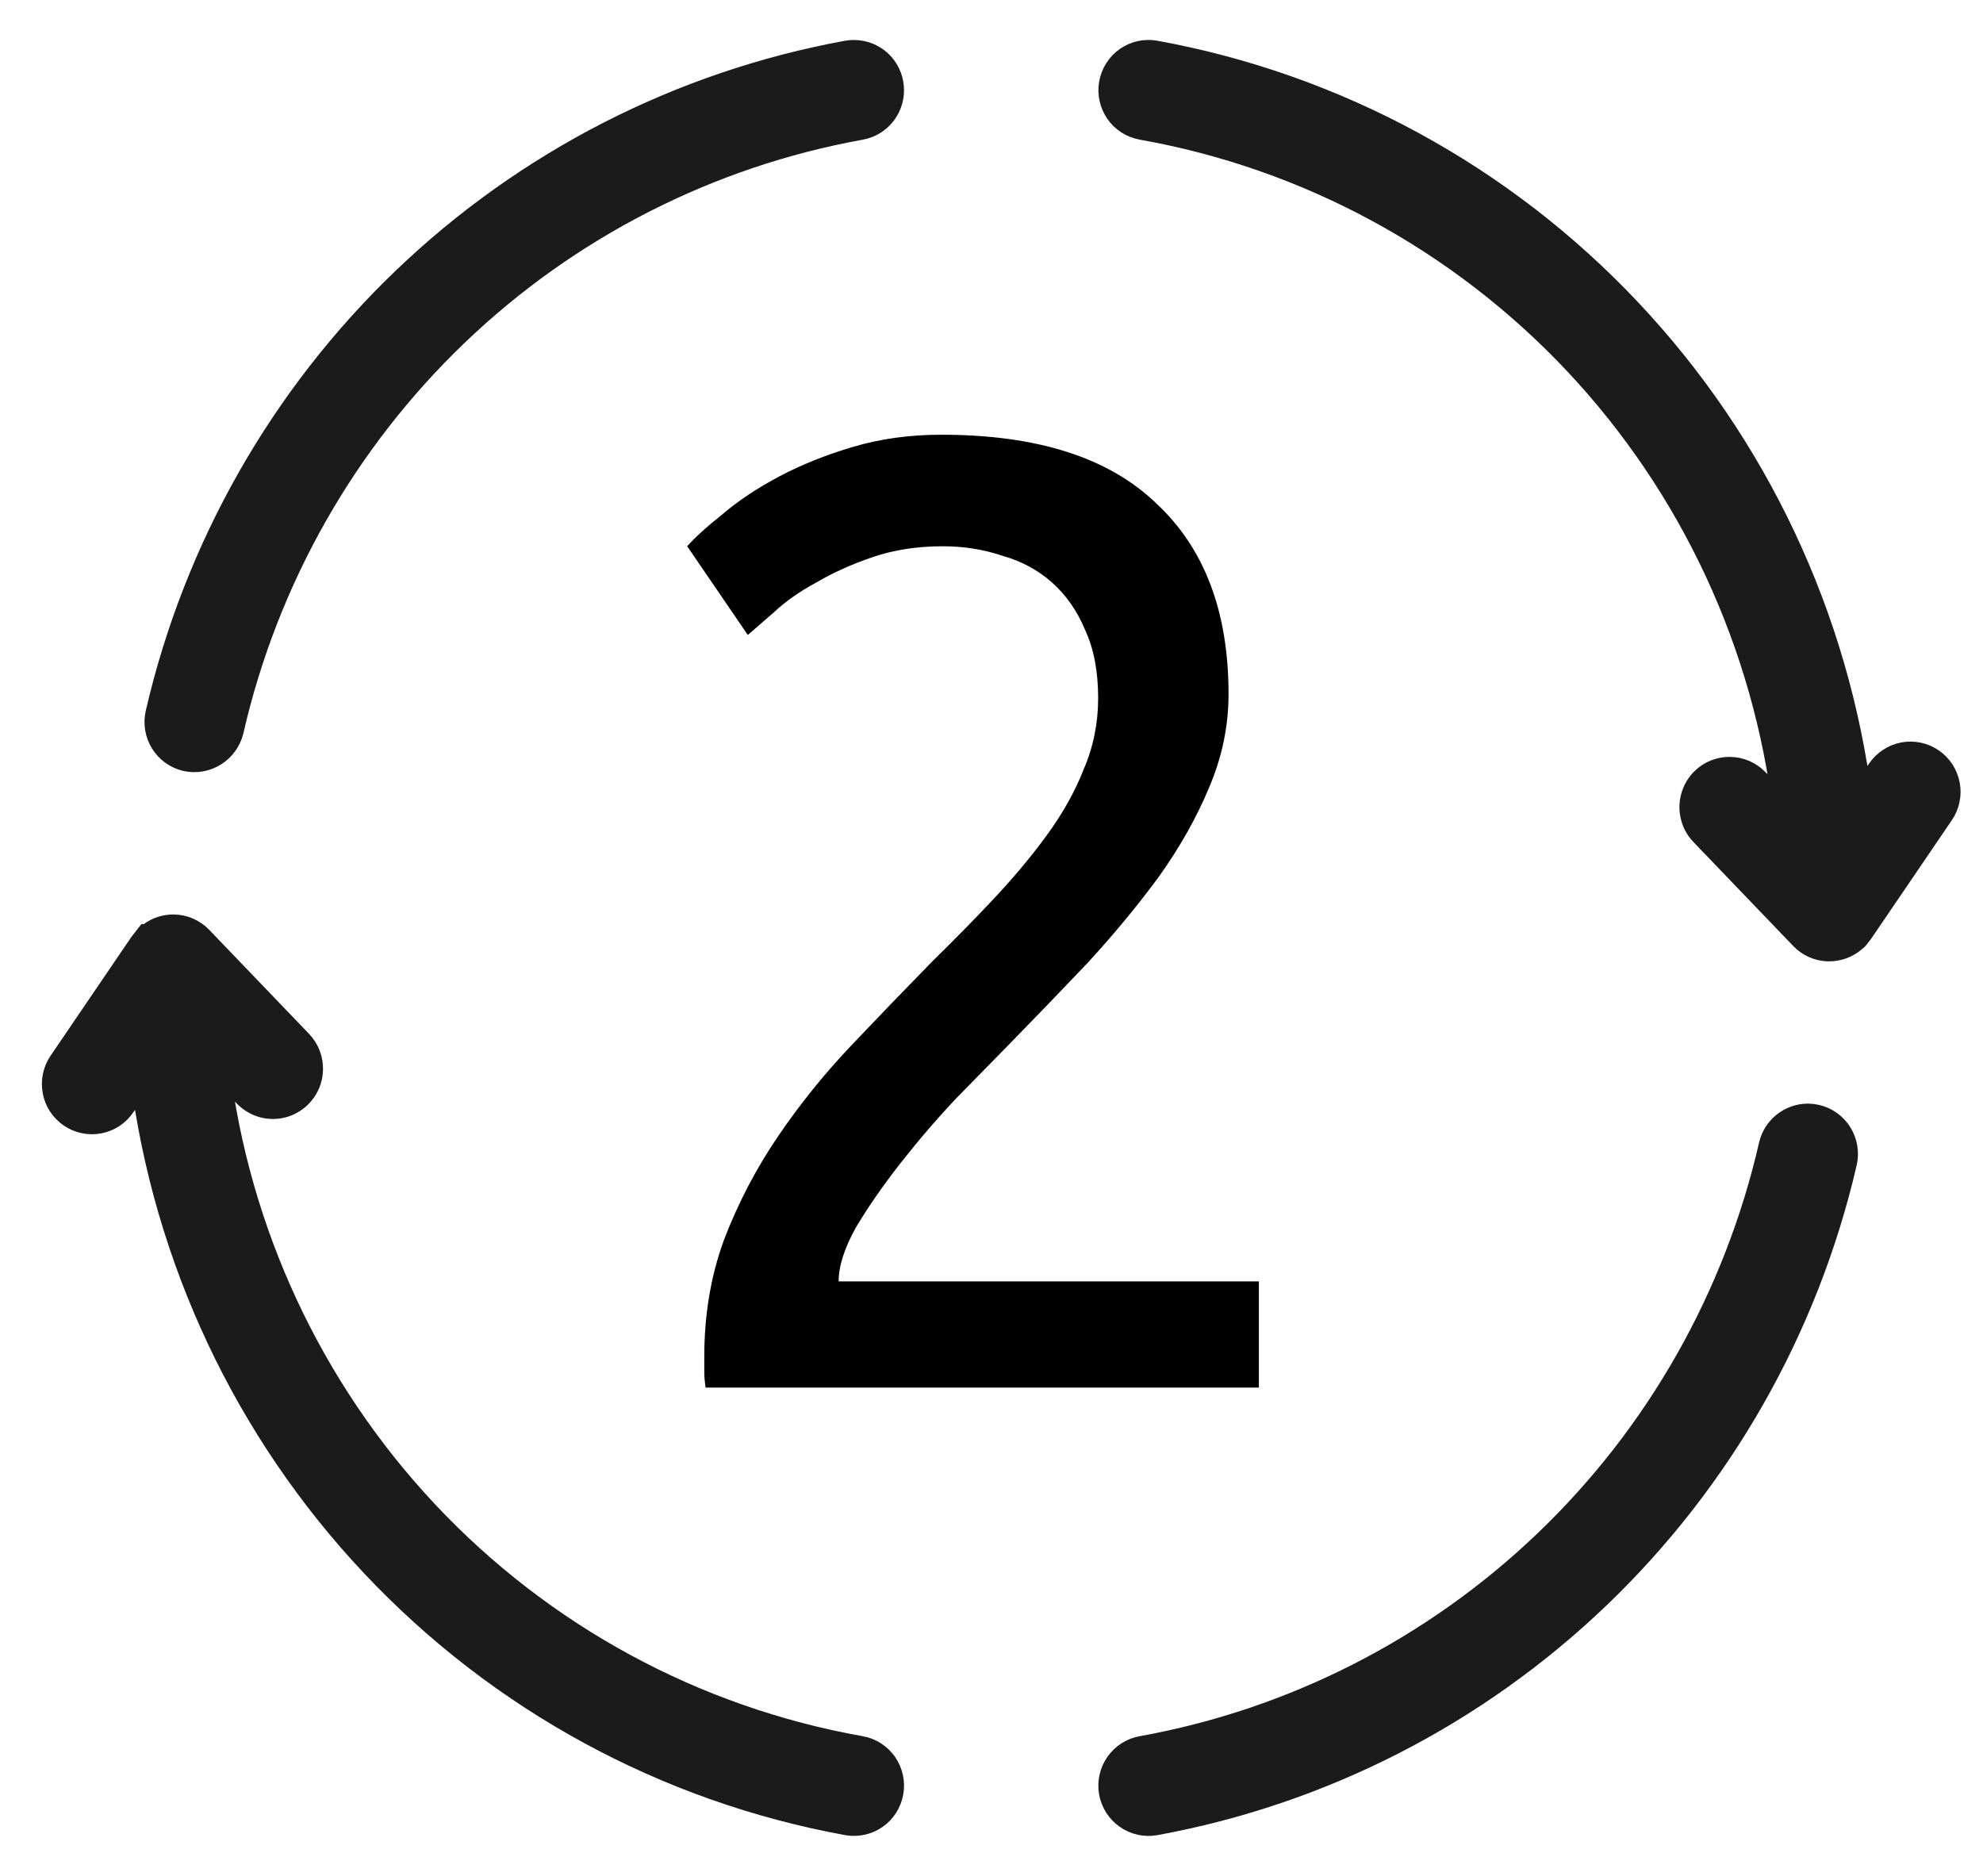
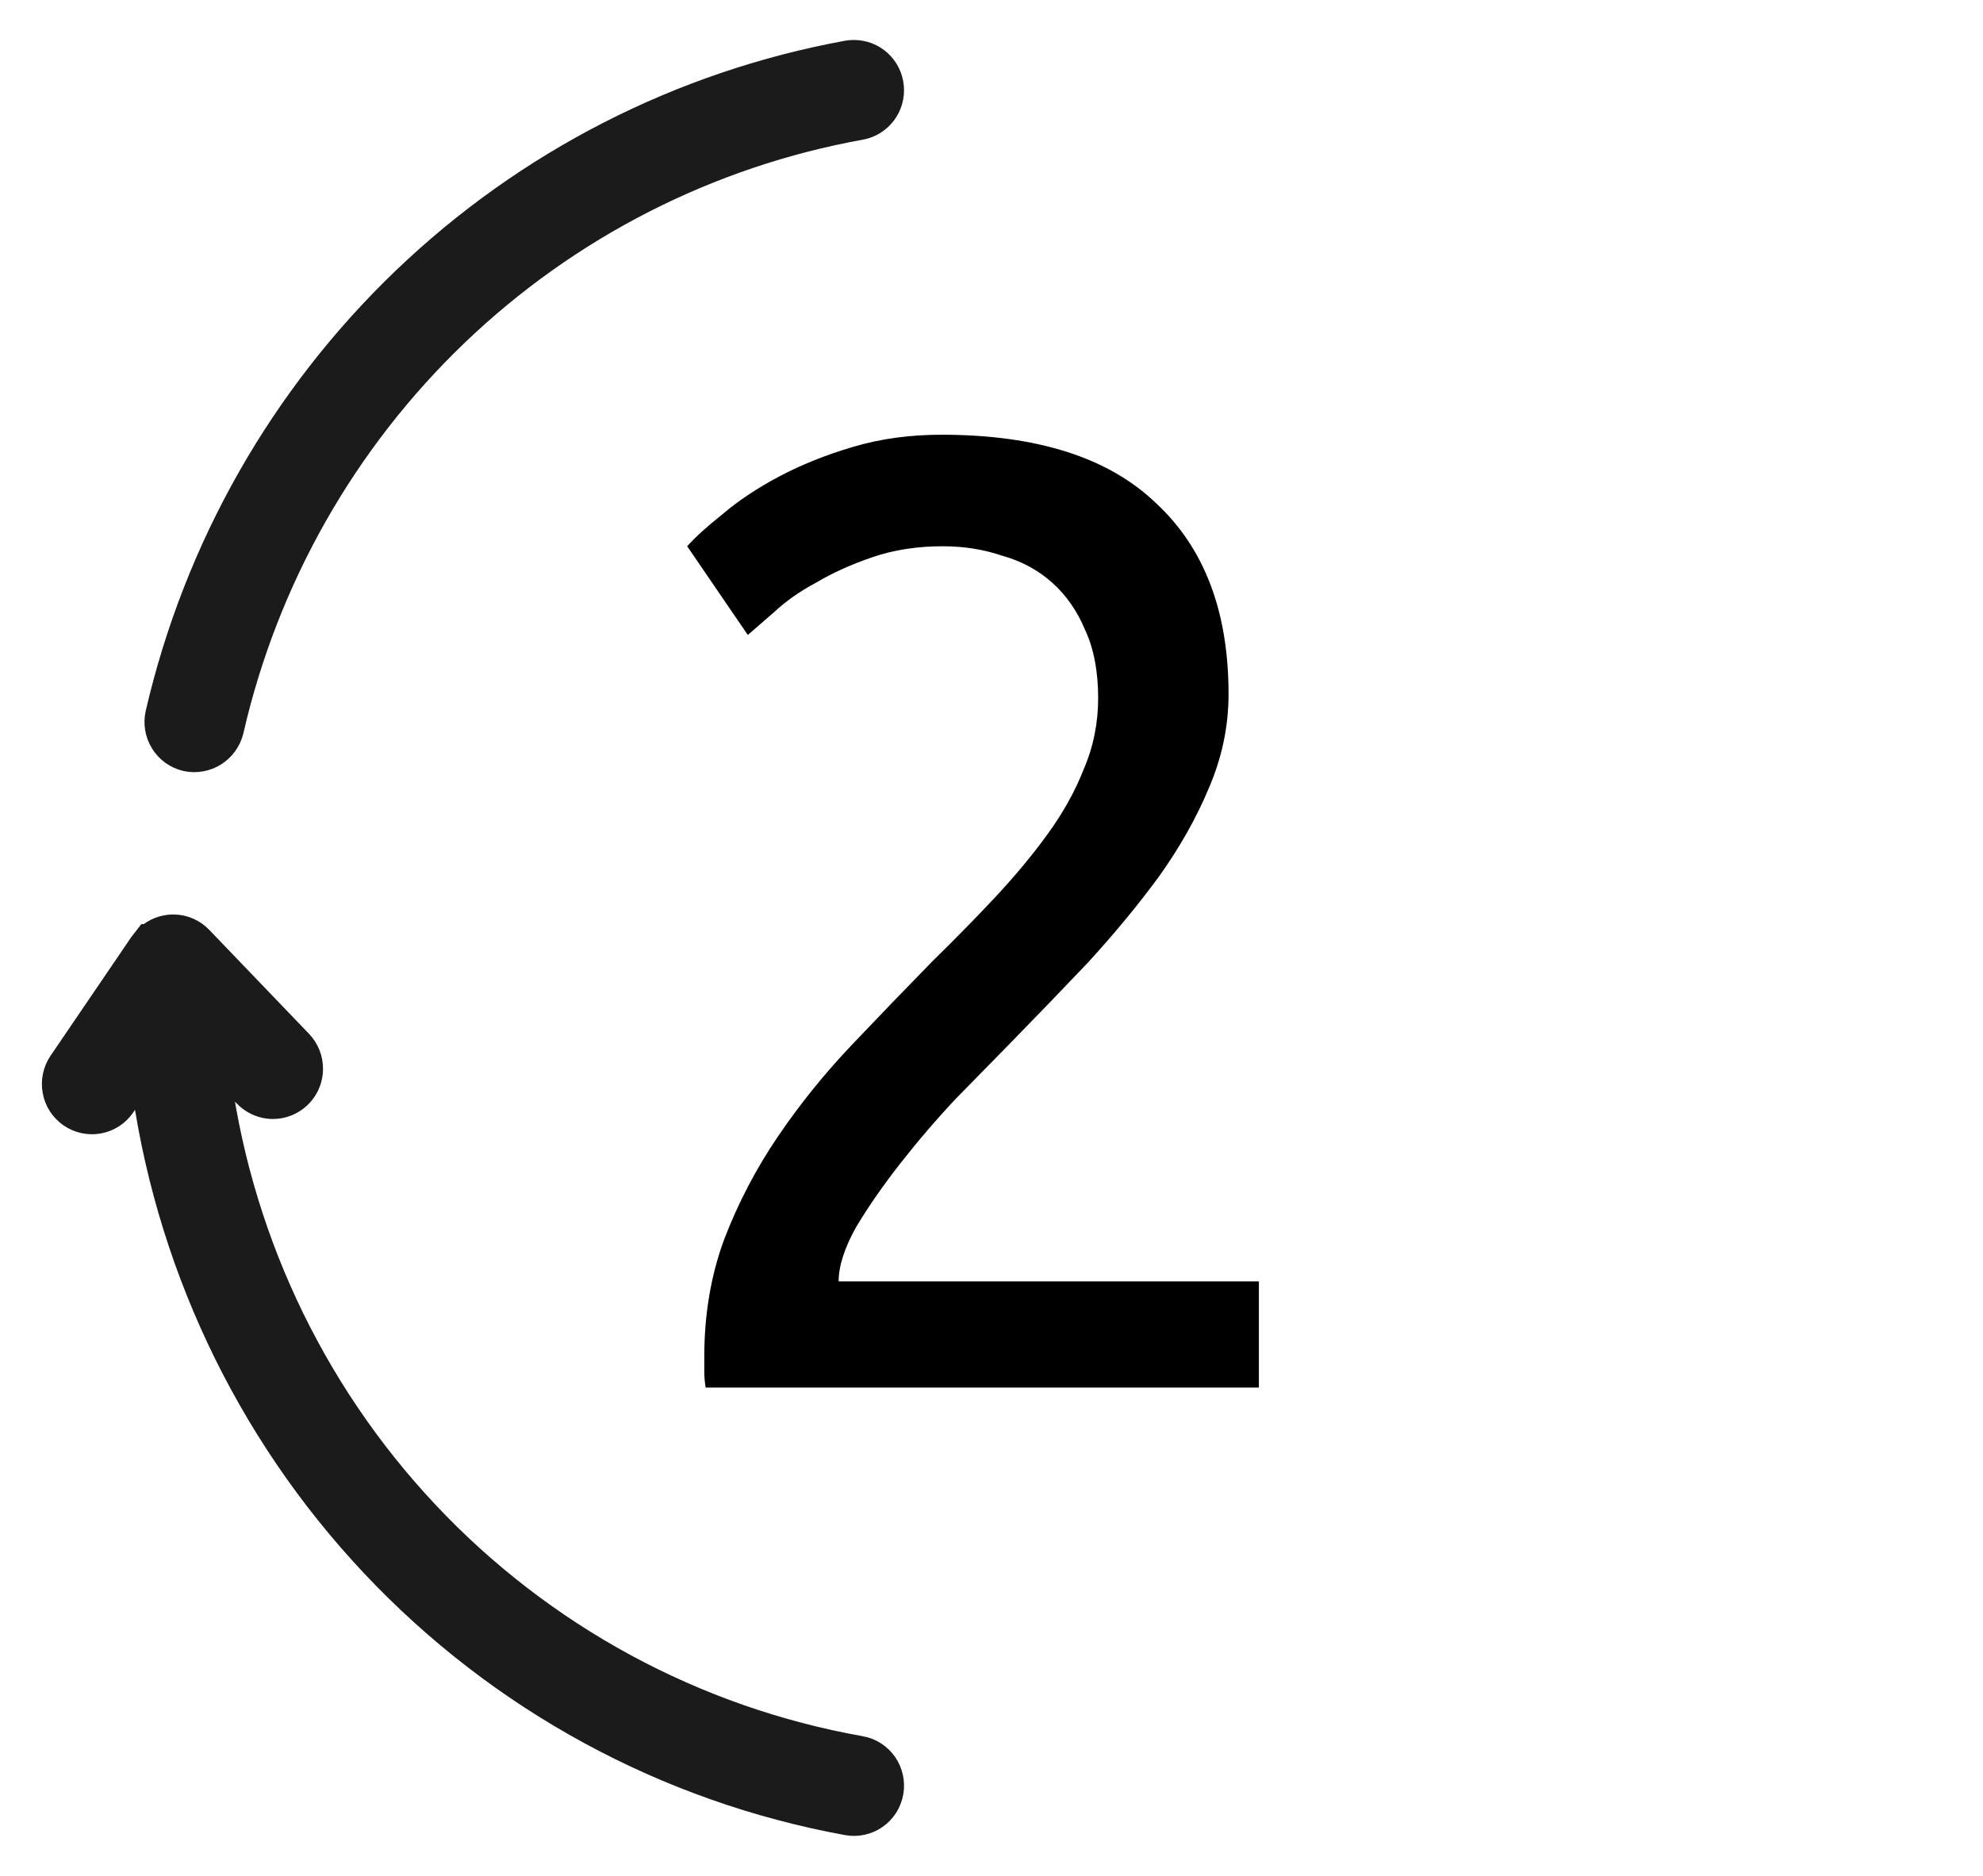
<svg xmlns="http://www.w3.org/2000/svg" width="37" height="35" viewBox="0 0 37 35" fill="none">
  <path d="M16.011 32.886H16.01C12.854 32.326 9.96 30.758 7.757 28.413C5.554 26.068 4.159 23.071 3.779 19.865L3.686 19.104L4.78 20.244C4.84 20.306 4.916 20.349 5.001 20.368C5.085 20.386 5.172 20.379 5.252 20.347C5.332 20.315 5.401 20.26 5.45 20.189C5.499 20.118 5.526 20.034 5.527 19.947C5.528 19.89 5.518 19.832 5.497 19.779C5.476 19.725 5.445 19.677 5.405 19.635L3.544 17.696C3.505 17.655 3.458 17.622 3.405 17.598C3.353 17.575 3.297 17.563 3.24 17.562C3.144 17.561 3.051 17.591 2.974 17.647L2.927 17.741H2.88C2.876 17.746 2.872 17.752 2.868 17.758L1.358 19.977C1.325 20.024 1.303 20.078 1.291 20.134C1.279 20.19 1.278 20.248 1.289 20.305C1.299 20.361 1.32 20.416 1.351 20.464C1.383 20.512 1.423 20.553 1.47 20.586C1.517 20.619 1.57 20.641 1.626 20.653C1.682 20.665 1.74 20.666 1.796 20.655C1.852 20.645 1.905 20.623 1.953 20.592C2.001 20.56 2.042 20.52 2.074 20.472L2.839 19.349L2.924 20.018C3.35 23.394 4.834 26.546 7.16 29.015C9.485 31.484 12.532 33.141 15.857 33.747C15.913 33.757 15.971 33.756 16.026 33.744C16.082 33.732 16.135 33.709 16.182 33.676C16.229 33.643 16.269 33.601 16.3 33.553C16.33 33.504 16.351 33.45 16.361 33.394C16.372 33.337 16.37 33.279 16.358 33.223C16.346 33.167 16.323 33.114 16.291 33.066C16.258 33.019 16.216 32.979 16.168 32.948C16.12 32.917 16.067 32.896 16.011 32.886H16.011Z" fill="#1B1B1B" stroke="#1B1B1B" stroke-miterlimit="10" />
-   <path d="M33.831 21.103C33.798 21.095 33.765 21.091 33.731 21.091C33.633 21.092 33.538 21.125 33.462 21.187C33.385 21.248 33.331 21.334 33.309 21.43C32.649 24.309 31.164 26.93 29.038 28.966C26.912 31.002 24.24 32.365 21.352 32.886C21.239 32.906 21.138 32.971 21.072 33.066C21.006 33.161 20.98 33.279 21 33.393C21.021 33.508 21.085 33.609 21.18 33.675C21.274 33.742 21.391 33.768 21.504 33.748C24.557 33.19 27.381 31.746 29.629 29.593C31.877 27.439 33.451 24.671 34.156 21.628C34.182 21.515 34.162 21.396 34.101 21.298C34.04 21.199 33.943 21.129 33.831 21.103Z" fill="#1B1B1B" stroke="#1B1B1B" stroke-miterlimit="10" />
-   <path d="M35.288 14.527L34.524 15.65L34.439 14.981C34.013 11.605 32.529 8.453 30.203 5.985C27.878 3.516 24.831 1.858 21.506 1.252C21.45 1.242 21.392 1.243 21.337 1.255C21.281 1.267 21.228 1.291 21.181 1.323C21.134 1.356 21.094 1.398 21.064 1.446C21.033 1.495 21.012 1.549 21.002 1.605C20.991 1.662 20.992 1.72 21.005 1.776C21.017 1.832 21.04 1.885 21.072 1.933C21.105 1.98 21.146 2.02 21.195 2.051C21.242 2.082 21.296 2.103 21.352 2.113C24.509 2.673 27.403 4.241 29.607 6.586C31.809 8.931 33.204 11.928 33.584 15.134L33.677 15.895L32.583 14.755C32.543 14.714 32.496 14.681 32.444 14.658C32.391 14.635 32.335 14.623 32.278 14.622H32.27C32.185 14.622 32.101 14.647 32.03 14.694C31.959 14.742 31.903 14.809 31.87 14.889C31.837 14.968 31.827 15.055 31.843 15.139C31.858 15.224 31.898 15.302 31.958 15.364L33.819 17.303C33.897 17.386 34.005 17.434 34.119 17.437C34.23 17.439 34.339 17.399 34.422 17.325C34.429 17.319 34.435 17.313 34.441 17.308L34.456 17.291C34.469 17.276 34.482 17.259 34.494 17.242L36.005 15.022C36.038 14.975 36.06 14.921 36.072 14.865C36.084 14.809 36.085 14.751 36.074 14.694C36.064 14.638 36.042 14.584 36.011 14.535C35.98 14.487 35.94 14.446 35.893 14.413C35.846 14.381 35.793 14.358 35.737 14.346C35.681 14.334 35.623 14.333 35.567 14.344C35.511 14.354 35.457 14.376 35.41 14.408C35.362 14.439 35.32 14.48 35.288 14.527H35.288Z" fill="#1B1B1B" stroke="#1B1B1B" stroke-miterlimit="10" />
-   <path d="M23.365 19.519L23.367 19.523L23.365 19.519Z" fill="#1B1B1B" />
  <path d="M15.934 1.246C15.908 1.246 15.882 1.248 15.857 1.252C12.805 1.81 9.981 3.254 7.733 5.407C5.485 7.561 3.912 10.329 3.207 13.372C3.194 13.428 3.192 13.486 3.202 13.543C3.211 13.599 3.231 13.653 3.262 13.702C3.292 13.751 3.331 13.793 3.378 13.827C3.424 13.86 3.477 13.884 3.532 13.897C3.644 13.921 3.762 13.9 3.859 13.839C3.956 13.778 4.026 13.681 4.054 13.569C4.714 10.69 6.2 8.07 8.325 6.034C10.45 3.998 13.123 2.635 16.01 2.114C16.117 2.095 16.213 2.036 16.279 1.949C16.345 1.862 16.376 1.754 16.366 1.645C16.357 1.536 16.307 1.434 16.227 1.36C16.147 1.287 16.043 1.246 15.934 1.246H15.934Z" fill="#1B1B1B" stroke="#1B1B1B" stroke-miterlimit="10" />
  <path d="M22.923 12.95C22.923 13.552 22.8 14.137 22.555 14.705C22.325 15.257 22.014 15.809 21.621 16.36C21.227 16.895 20.785 17.43 20.294 17.965C19.802 18.483 19.31 18.993 18.819 19.495C18.54 19.779 18.213 20.113 17.836 20.498C17.475 20.882 17.131 21.283 16.803 21.701C16.476 22.119 16.197 22.52 15.968 22.905C15.755 23.289 15.648 23.624 15.648 23.908H23.489V25.889H13.166C13.15 25.788 13.141 25.688 13.141 25.588C13.141 25.487 13.141 25.395 13.141 25.312C13.141 24.526 13.264 23.799 13.51 23.13C13.772 22.445 14.108 21.802 14.518 21.2C14.927 20.598 15.386 20.03 15.894 19.495C16.402 18.96 16.902 18.442 17.393 17.94C17.803 17.539 18.188 17.146 18.549 16.762C18.925 16.36 19.253 15.967 19.532 15.583C19.826 15.182 20.056 14.772 20.22 14.354C20.4 13.937 20.49 13.493 20.49 13.025C20.49 12.524 20.408 12.098 20.244 11.747C20.097 11.396 19.892 11.103 19.63 10.869C19.368 10.635 19.056 10.468 18.696 10.367C18.352 10.251 17.983 10.192 17.59 10.192C17.115 10.192 16.681 10.259 16.287 10.393C15.894 10.526 15.542 10.685 15.23 10.869C14.919 11.036 14.657 11.22 14.444 11.421C14.231 11.604 14.067 11.747 13.953 11.847L12.822 10.192C12.969 10.025 13.191 9.824 13.486 9.59C13.78 9.339 14.133 9.105 14.542 8.888C14.952 8.671 15.411 8.487 15.919 8.337C16.427 8.186 16.976 8.111 17.565 8.111C19.351 8.111 20.687 8.537 21.572 9.39C22.473 10.226 22.923 11.412 22.923 12.95Z" fill="black" />
</svg>